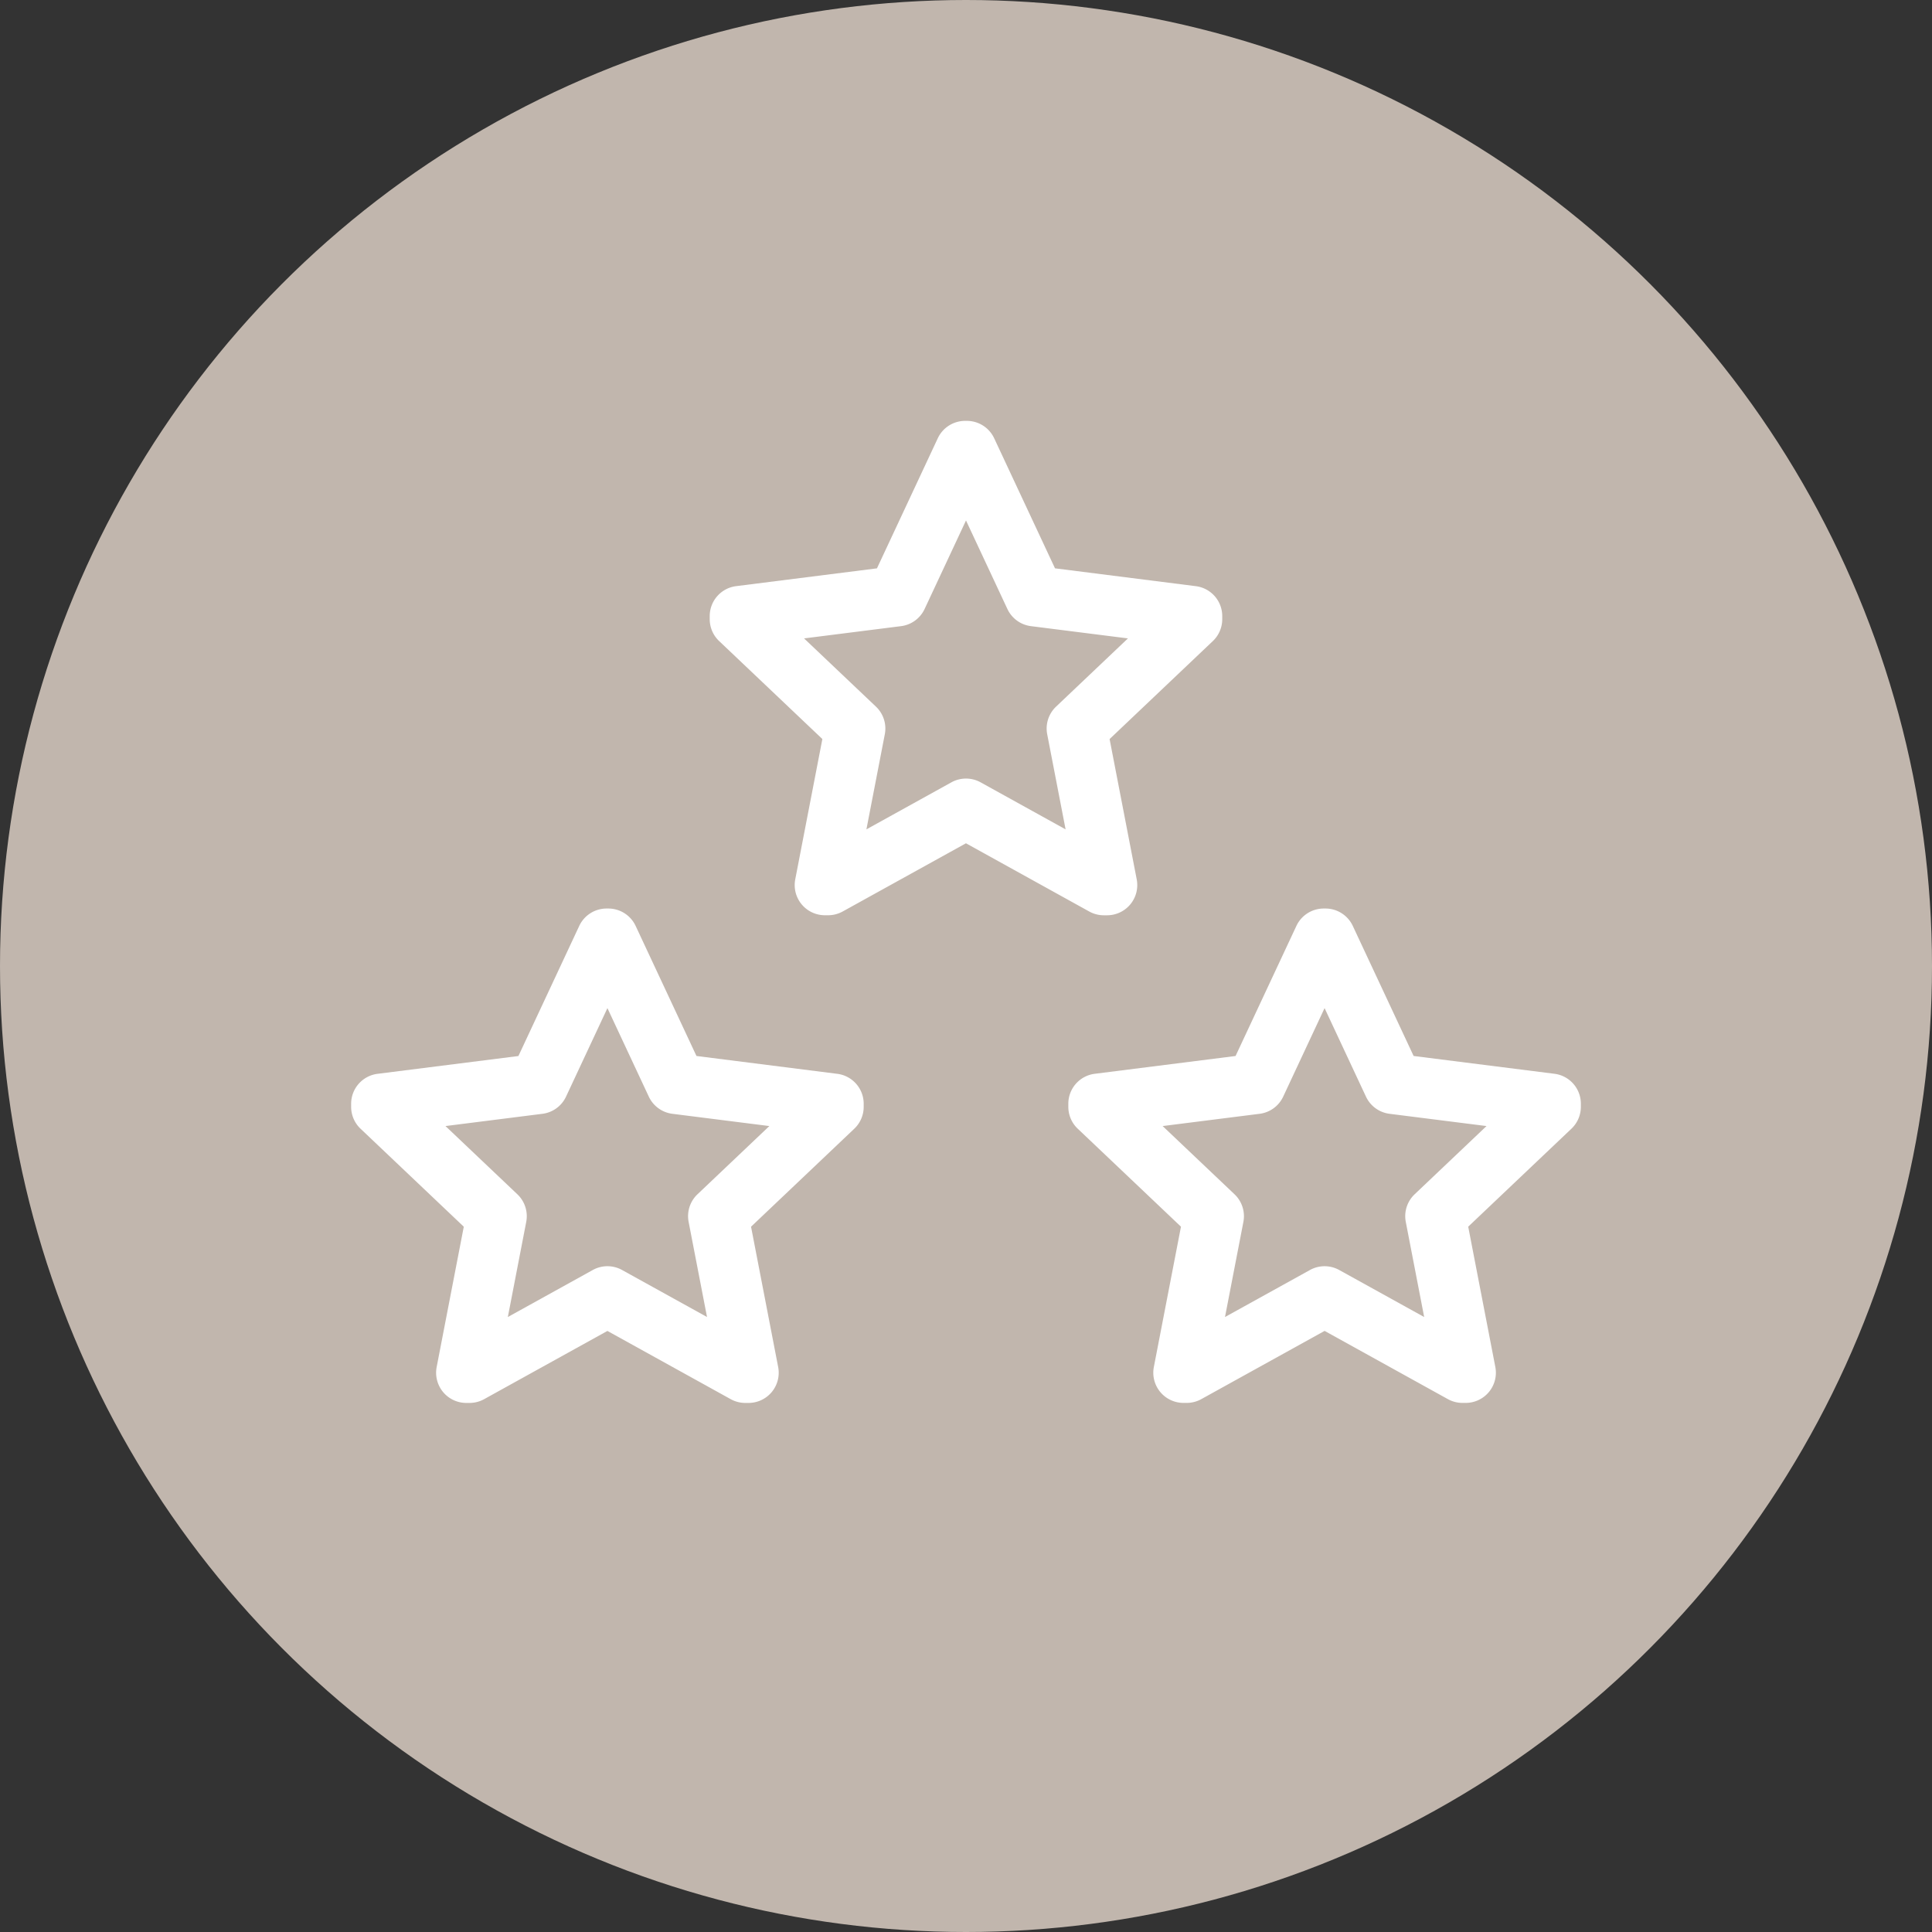
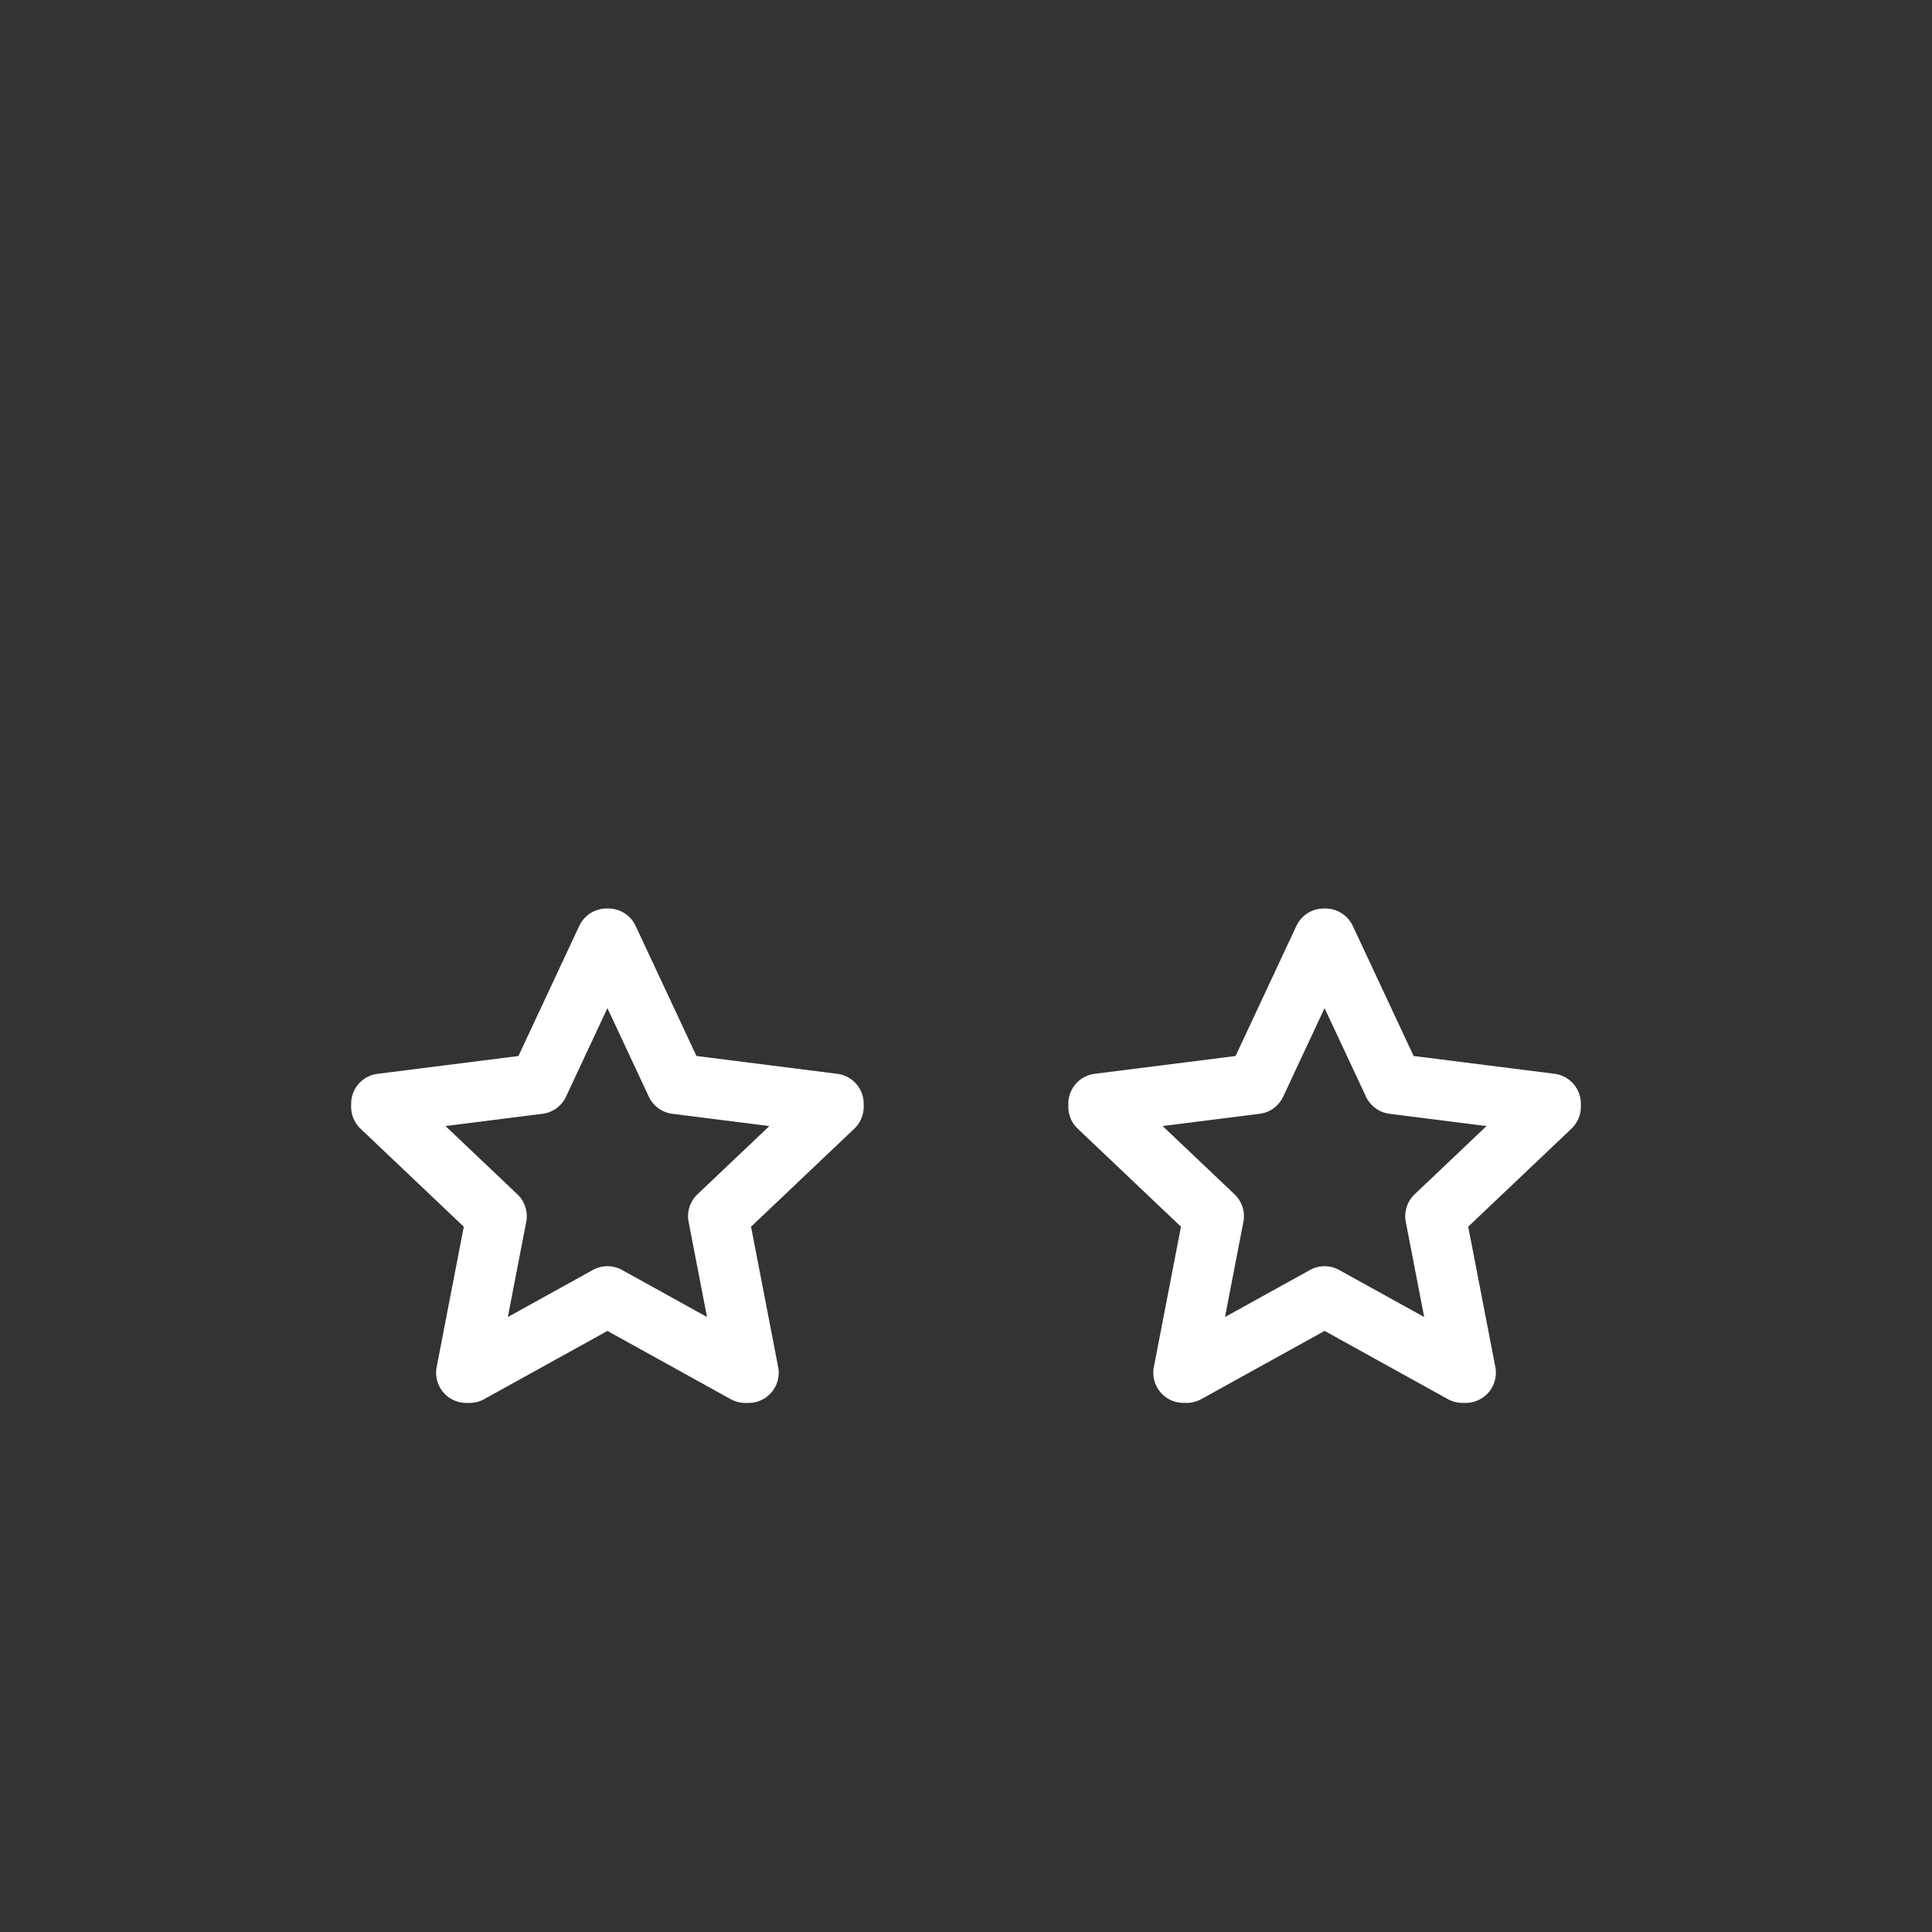
<svg xmlns="http://www.w3.org/2000/svg" width="160" height="160" viewBox="0 0 160 160">
  <rect x="0" y="0" width="160" height="160" fill="#333333" stroke="none" />
  <g transform="translate(526 -6410)">
-     <circle cx="80" cy="80" r="80" transform="translate(-526 6410)" fill="#c1b6ad" />
-     <path d="M120.389,18.078l-13.03-1.647-5.621-12.02h-.144l-5.621,12.02-13.03,1.647v.254l9.544,9.058L89.981,40.353h.266l11.419-6.32,11.419,6.32h.266l-2.506-12.964,9.544-9.058Z" transform="translate(-547.666 6442.944)" fill="#c1b6ad" />
-     <path d="M101.594,1.911h.144A2.5,2.5,0,0,1,104,3.352l5.037,10.771L120.7,15.6a2.5,2.5,0,0,1,2.187,2.48v.254a2.5,2.5,0,0,1-.779,1.813l-8.55,8.115,2.246,11.619a2.5,2.5,0,0,1-2.455,2.975h-.266a2.5,2.5,0,0,1-1.211-.313l-10.209-5.65L91.457,42.54a2.5,2.5,0,0,1-1.211.313h-.266a2.5,2.5,0,0,1-2.455-2.974l2.246-11.619-8.55-8.115a2.5,2.5,0,0,1-.779-1.813v-.254a2.5,2.5,0,0,1,2.187-2.48l11.663-1.474L99.329,3.352A2.5,2.5,0,0,1,101.594,1.911Zm13.483,18.015-8.032-1.015a2.5,2.5,0,0,1-1.951-1.421l-3.428-7.331L98.238,17.49a2.5,2.5,0,0,1-1.951,1.421l-8.032,1.015,5.953,5.65a2.5,2.5,0,0,1,.734,2.288L93.419,35.74l7.037-3.894a2.5,2.5,0,0,1,2.421,0l7.037,3.895-1.523-7.877a2.5,2.5,0,0,1,.734-2.288Z" transform="translate(-547.666 6442.944)" fill="#fff" />
-     <path d="M198.921,115.078l-13.03-1.647-5.621-12.02h-.144l-5.621,12.02-13.03,1.647v.254l9.544,9.058-2.506,12.964h.266l11.419-6.32,11.419,6.32h.266l-2.506-12.964,9.544-9.058Z" transform="translate(-596.502 6386.329)" fill="#c1b6ad" />
    <path d="M180.126,98.911h.144a2.5,2.5,0,0,1,2.265,1.441l5.037,10.771,11.663,1.474a2.5,2.5,0,0,1,2.187,2.48v.254a2.5,2.5,0,0,1-.779,1.813l-8.55,8.115,2.246,11.619a2.5,2.5,0,0,1-2.455,2.975h-.266a2.5,2.5,0,0,1-1.211-.313L180.2,133.89l-10.209,5.65a2.5,2.5,0,0,1-1.211.313h-.266a2.5,2.5,0,0,1-2.455-2.974l2.246-11.619-8.55-8.115a2.5,2.5,0,0,1-.779-1.813v-.254a2.5,2.5,0,0,1,2.187-2.48l11.663-1.474,5.037-10.771A2.5,2.5,0,0,1,180.126,98.911Zm13.483,18.015-8.032-1.015a2.5,2.5,0,0,1-1.951-1.421l-3.428-7.331-3.428,7.331a2.5,2.5,0,0,1-1.951,1.421l-8.032,1.015,5.953,5.65a2.5,2.5,0,0,1,.734,2.288l-1.523,7.877,7.037-3.894a2.5,2.5,0,0,1,2.421,0l7.037,3.894-1.523-7.877a2.5,2.5,0,0,1,.734-2.288Z" transform="translate(-596.502 6386.329)" fill="#fff" />
-     <path d="M4.411,115.078l13.03-1.647,5.621-12.02h.144l5.621,12.02,13.03,1.647v.254l-9.544,9.058,2.506,12.964h-.266l-11.419-6.32-11.419,6.32h-.267l2.506-12.964-9.544-9.058Z" transform="translate(-498.83 6386.329)" fill="#c1b6ad" />
    <path d="M23.062,98.911h.144a2.5,2.5,0,0,1,2.265,1.441l5.037,10.771L42.17,112.6a2.5,2.5,0,0,1,2.187,2.48v.254a2.5,2.5,0,0,1-.779,1.813l-8.55,8.115,2.246,11.619a2.5,2.5,0,0,1-2.455,2.975h-.266a2.5,2.5,0,0,1-1.211-.313l-10.208-5.65-10.208,5.65a2.5,2.5,0,0,1-1.211.313h-.267a2.5,2.5,0,0,1-2.455-2.975l2.246-11.619-8.55-8.115a2.5,2.5,0,0,1-.779-1.813v-.254A2.5,2.5,0,0,1,4.1,112.6l11.663-1.474L20.8,100.352A2.5,2.5,0,0,1,23.062,98.911Zm13.483,18.015-8.032-1.015a2.5,2.5,0,0,1-1.951-1.421l-3.428-7.331-3.428,7.331a2.5,2.5,0,0,1-1.951,1.421l-8.032,1.015,5.953,5.65a2.5,2.5,0,0,1,.734,2.288l-1.523,7.877,7.037-3.895a2.5,2.5,0,0,1,2.421,0l7.037,3.894-1.523-7.877a2.5,2.5,0,0,1,.734-2.288Z" transform="translate(-498.83 6386.329)" fill="#fff" />
  </g>
</svg>